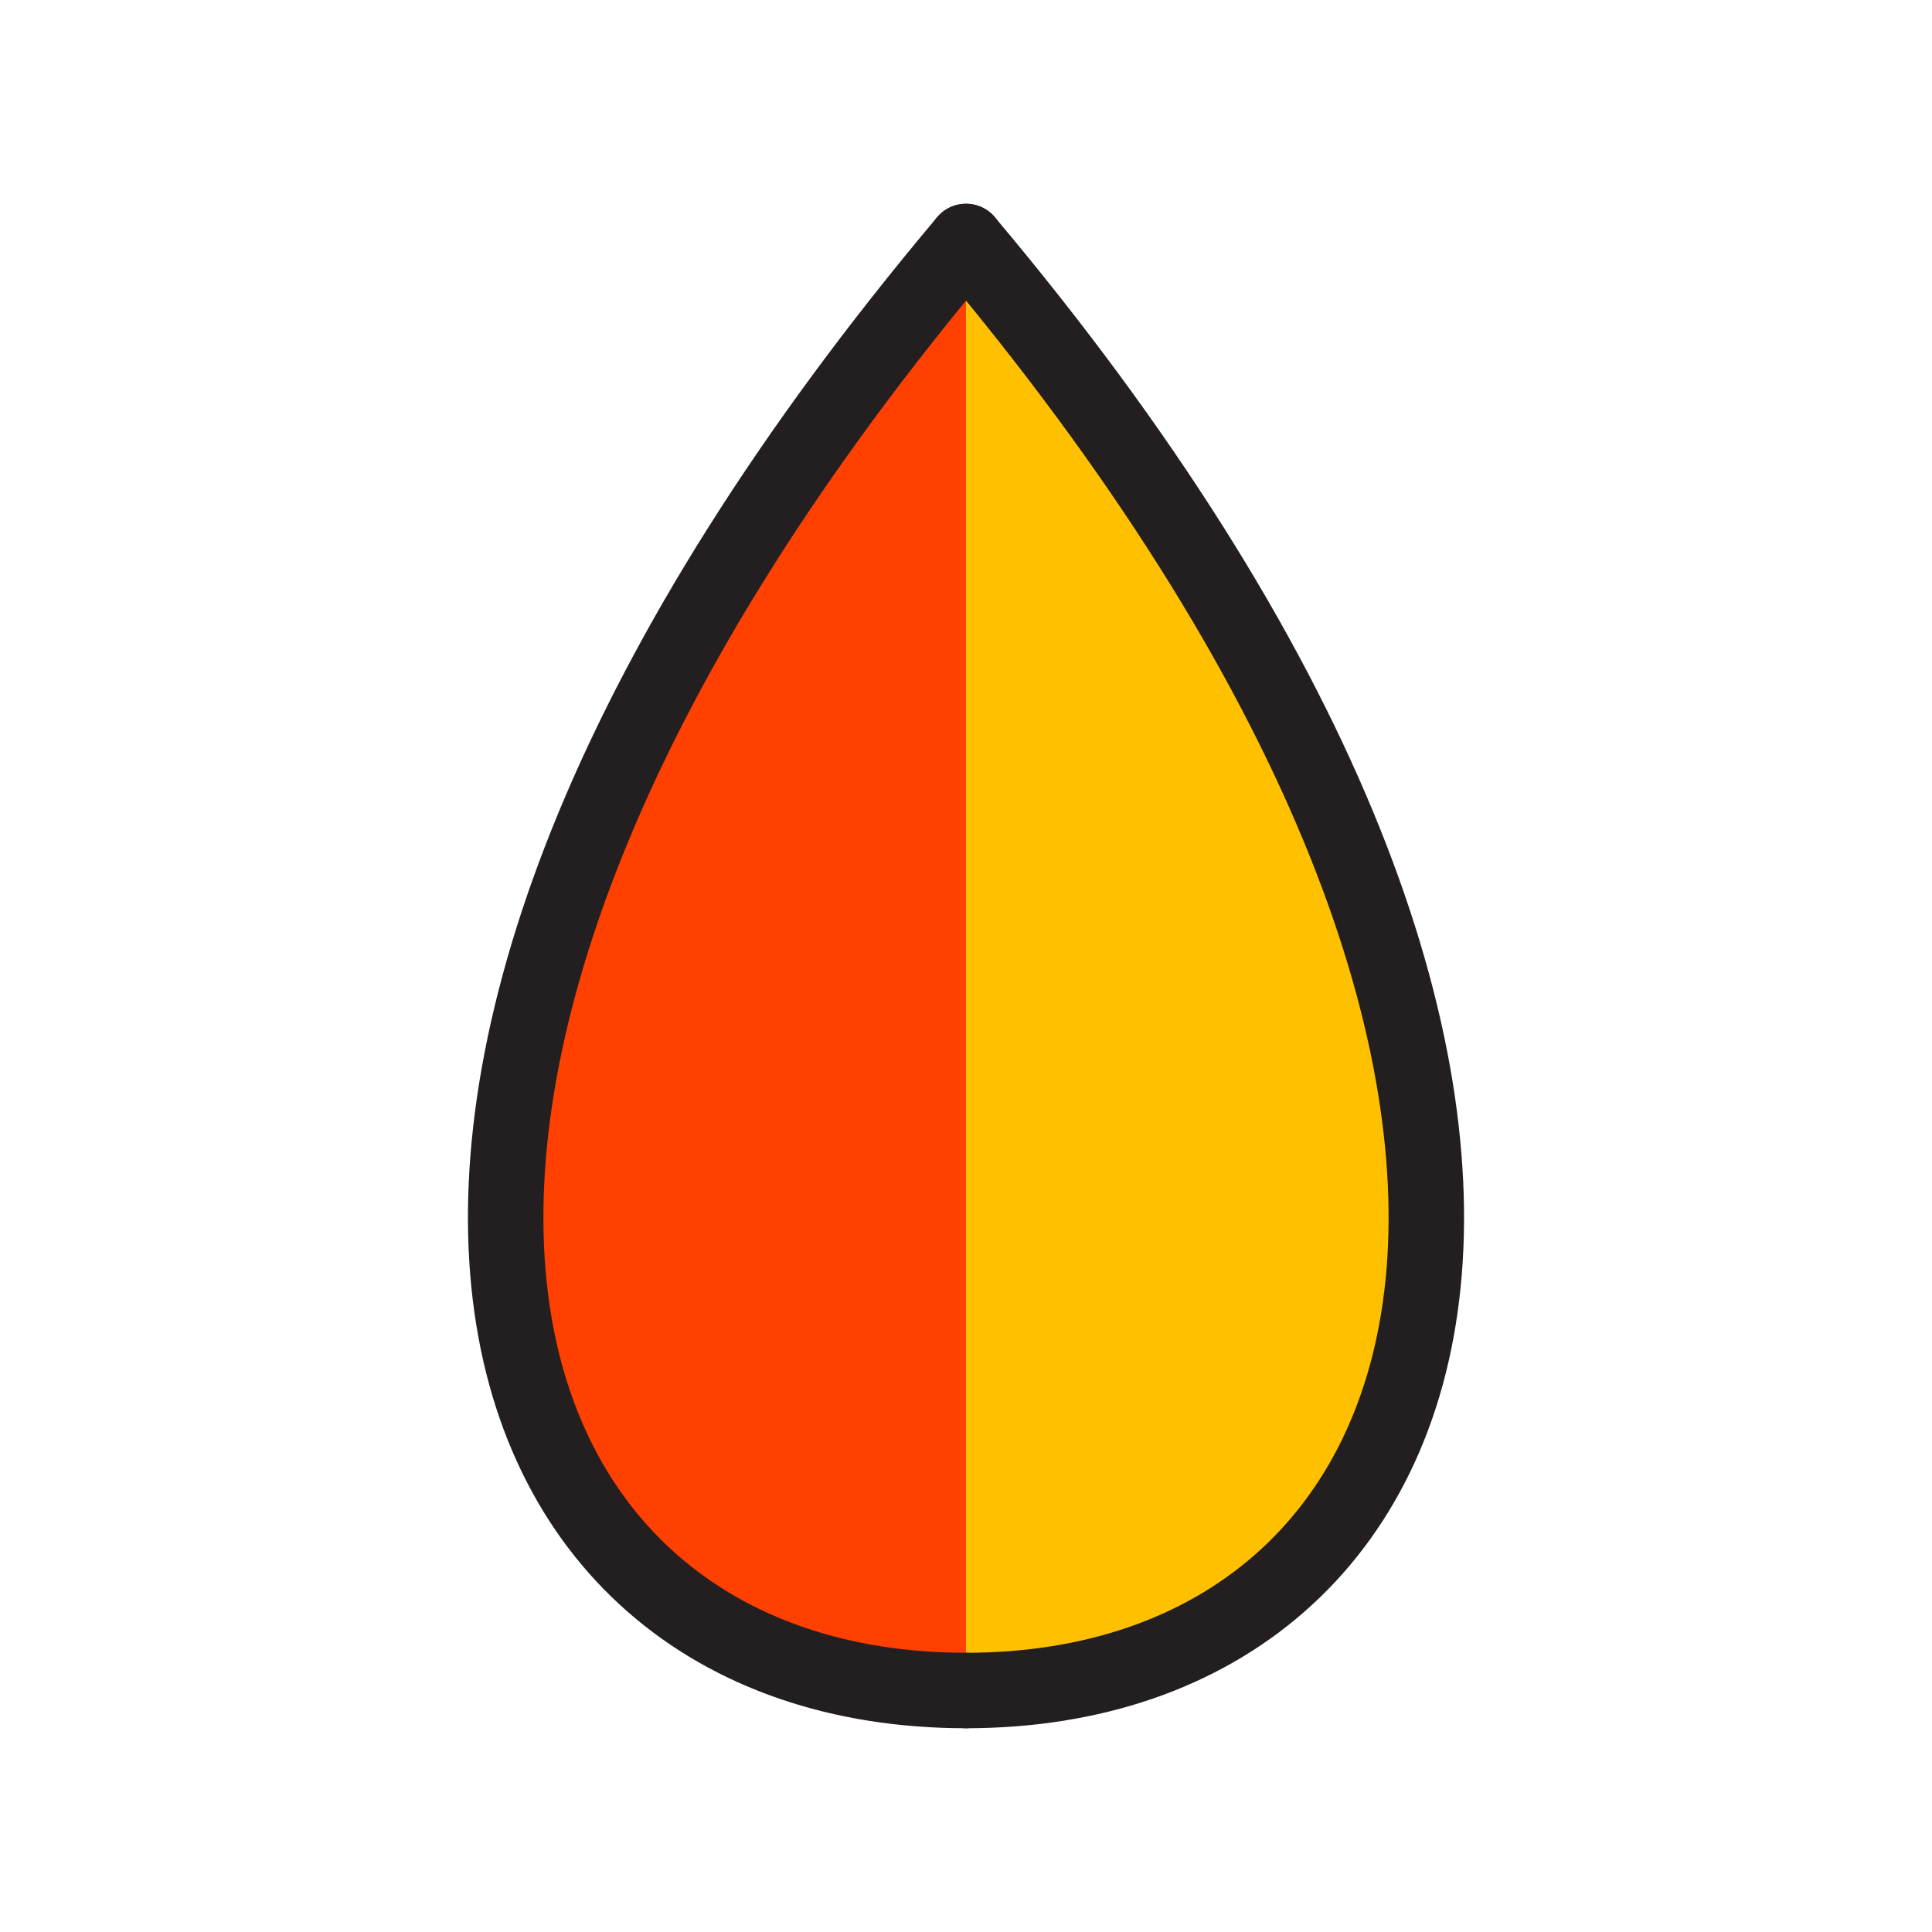
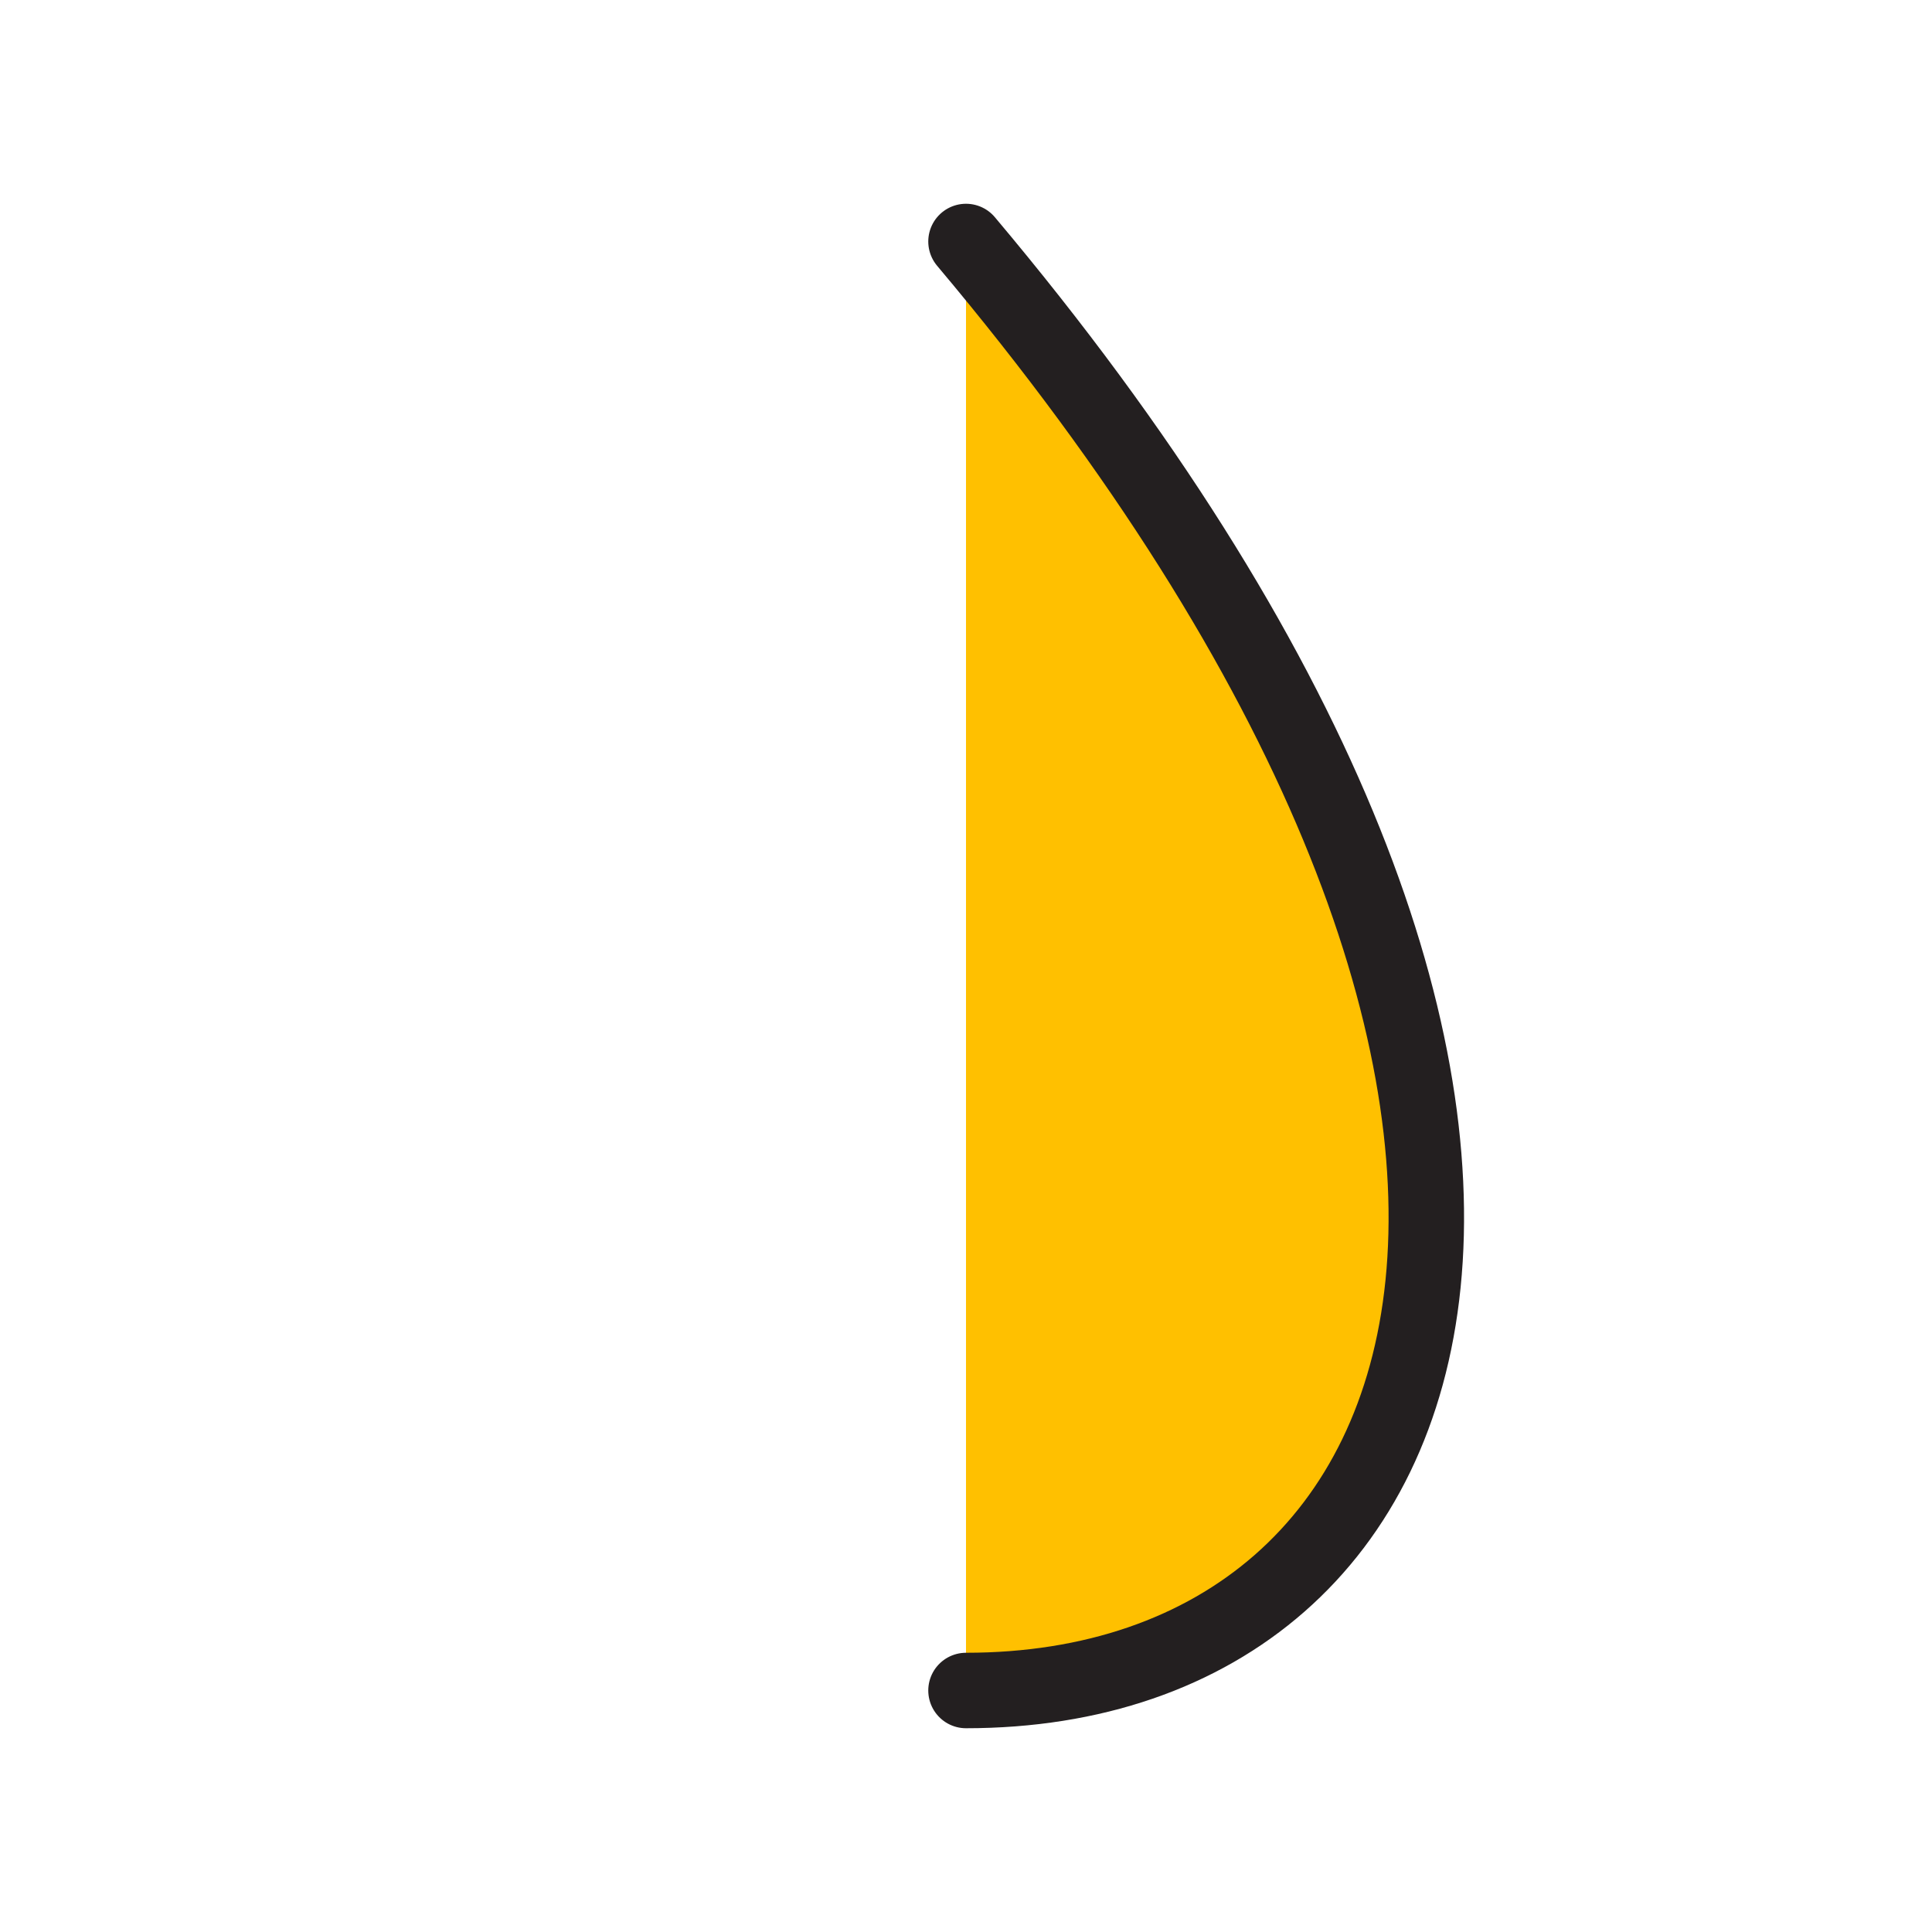
<svg xmlns="http://www.w3.org/2000/svg" viewBox="0 0 256 256">
  <g style="stroke:#231F20;stroke-width:10;stroke-linecap:round;stroke-linejoin:round;stroke-miterlimit:10">
    <path style="fill:#FFC000" d="M128,224c67,0,94.5-79.7,0-192" />
-     <path style="fill:#FF4000" d="M128,224c-67,0-94.5-79.7,0-192" />
  </g>
</svg>